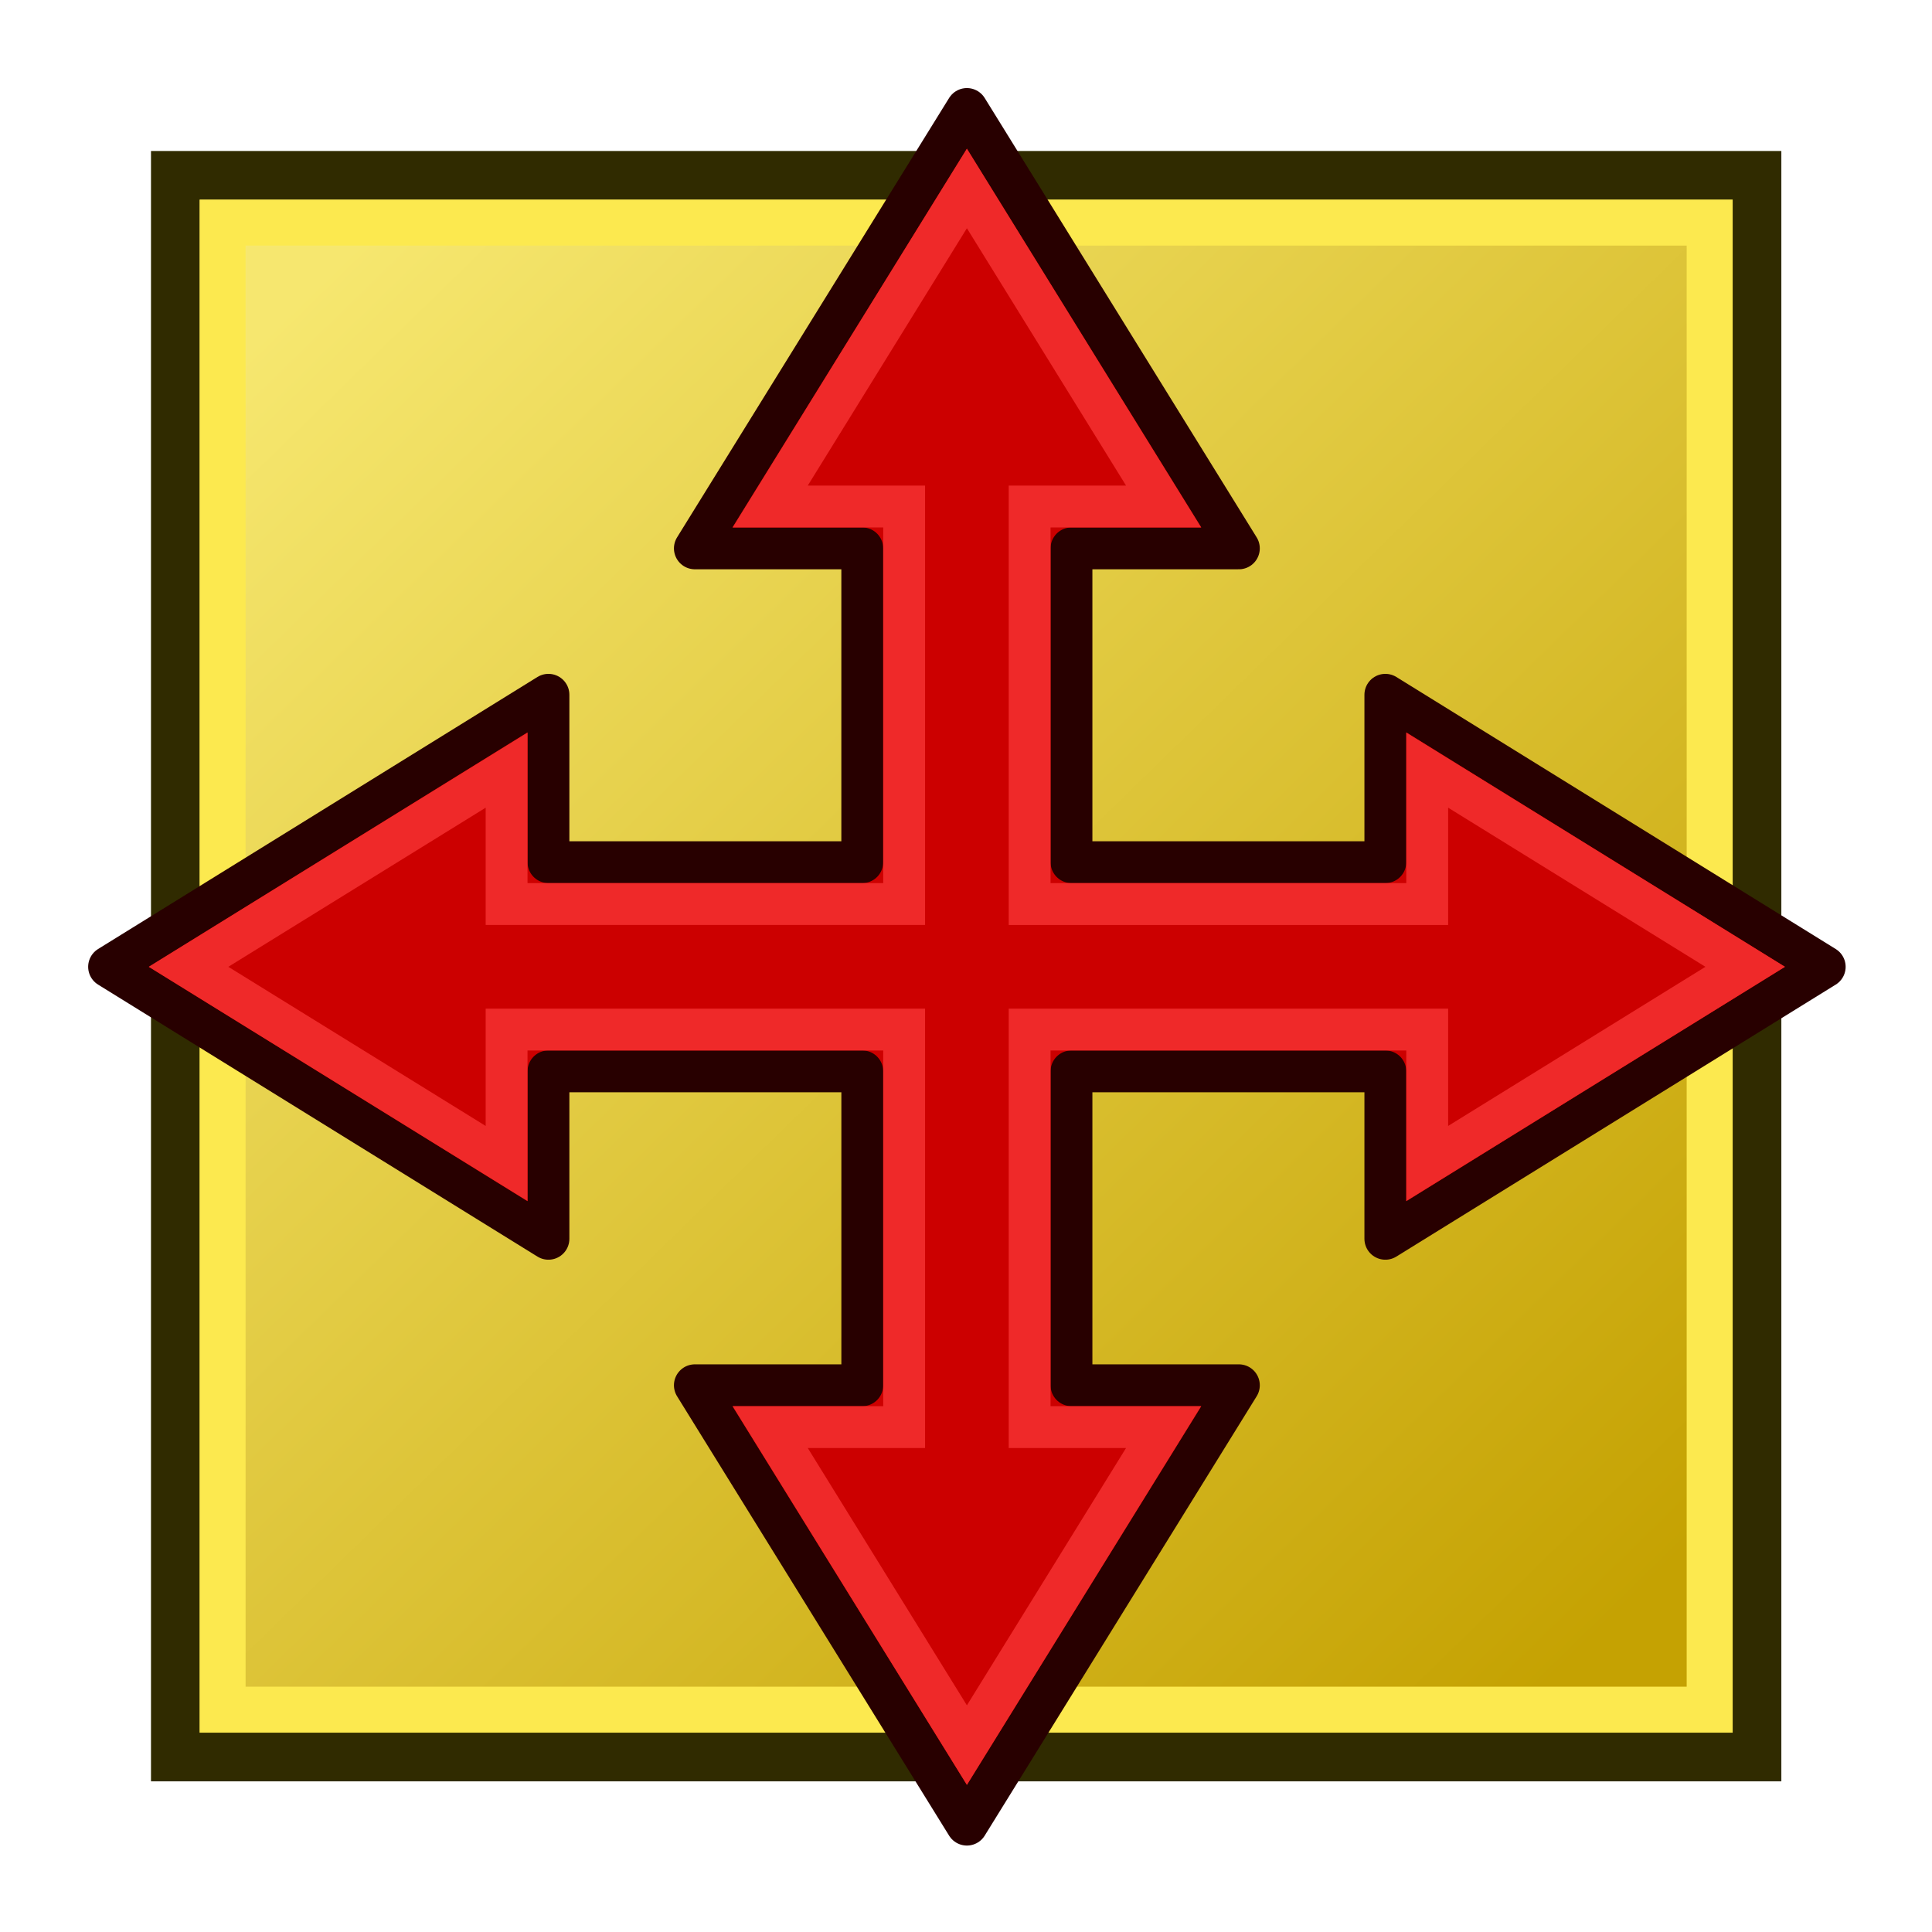
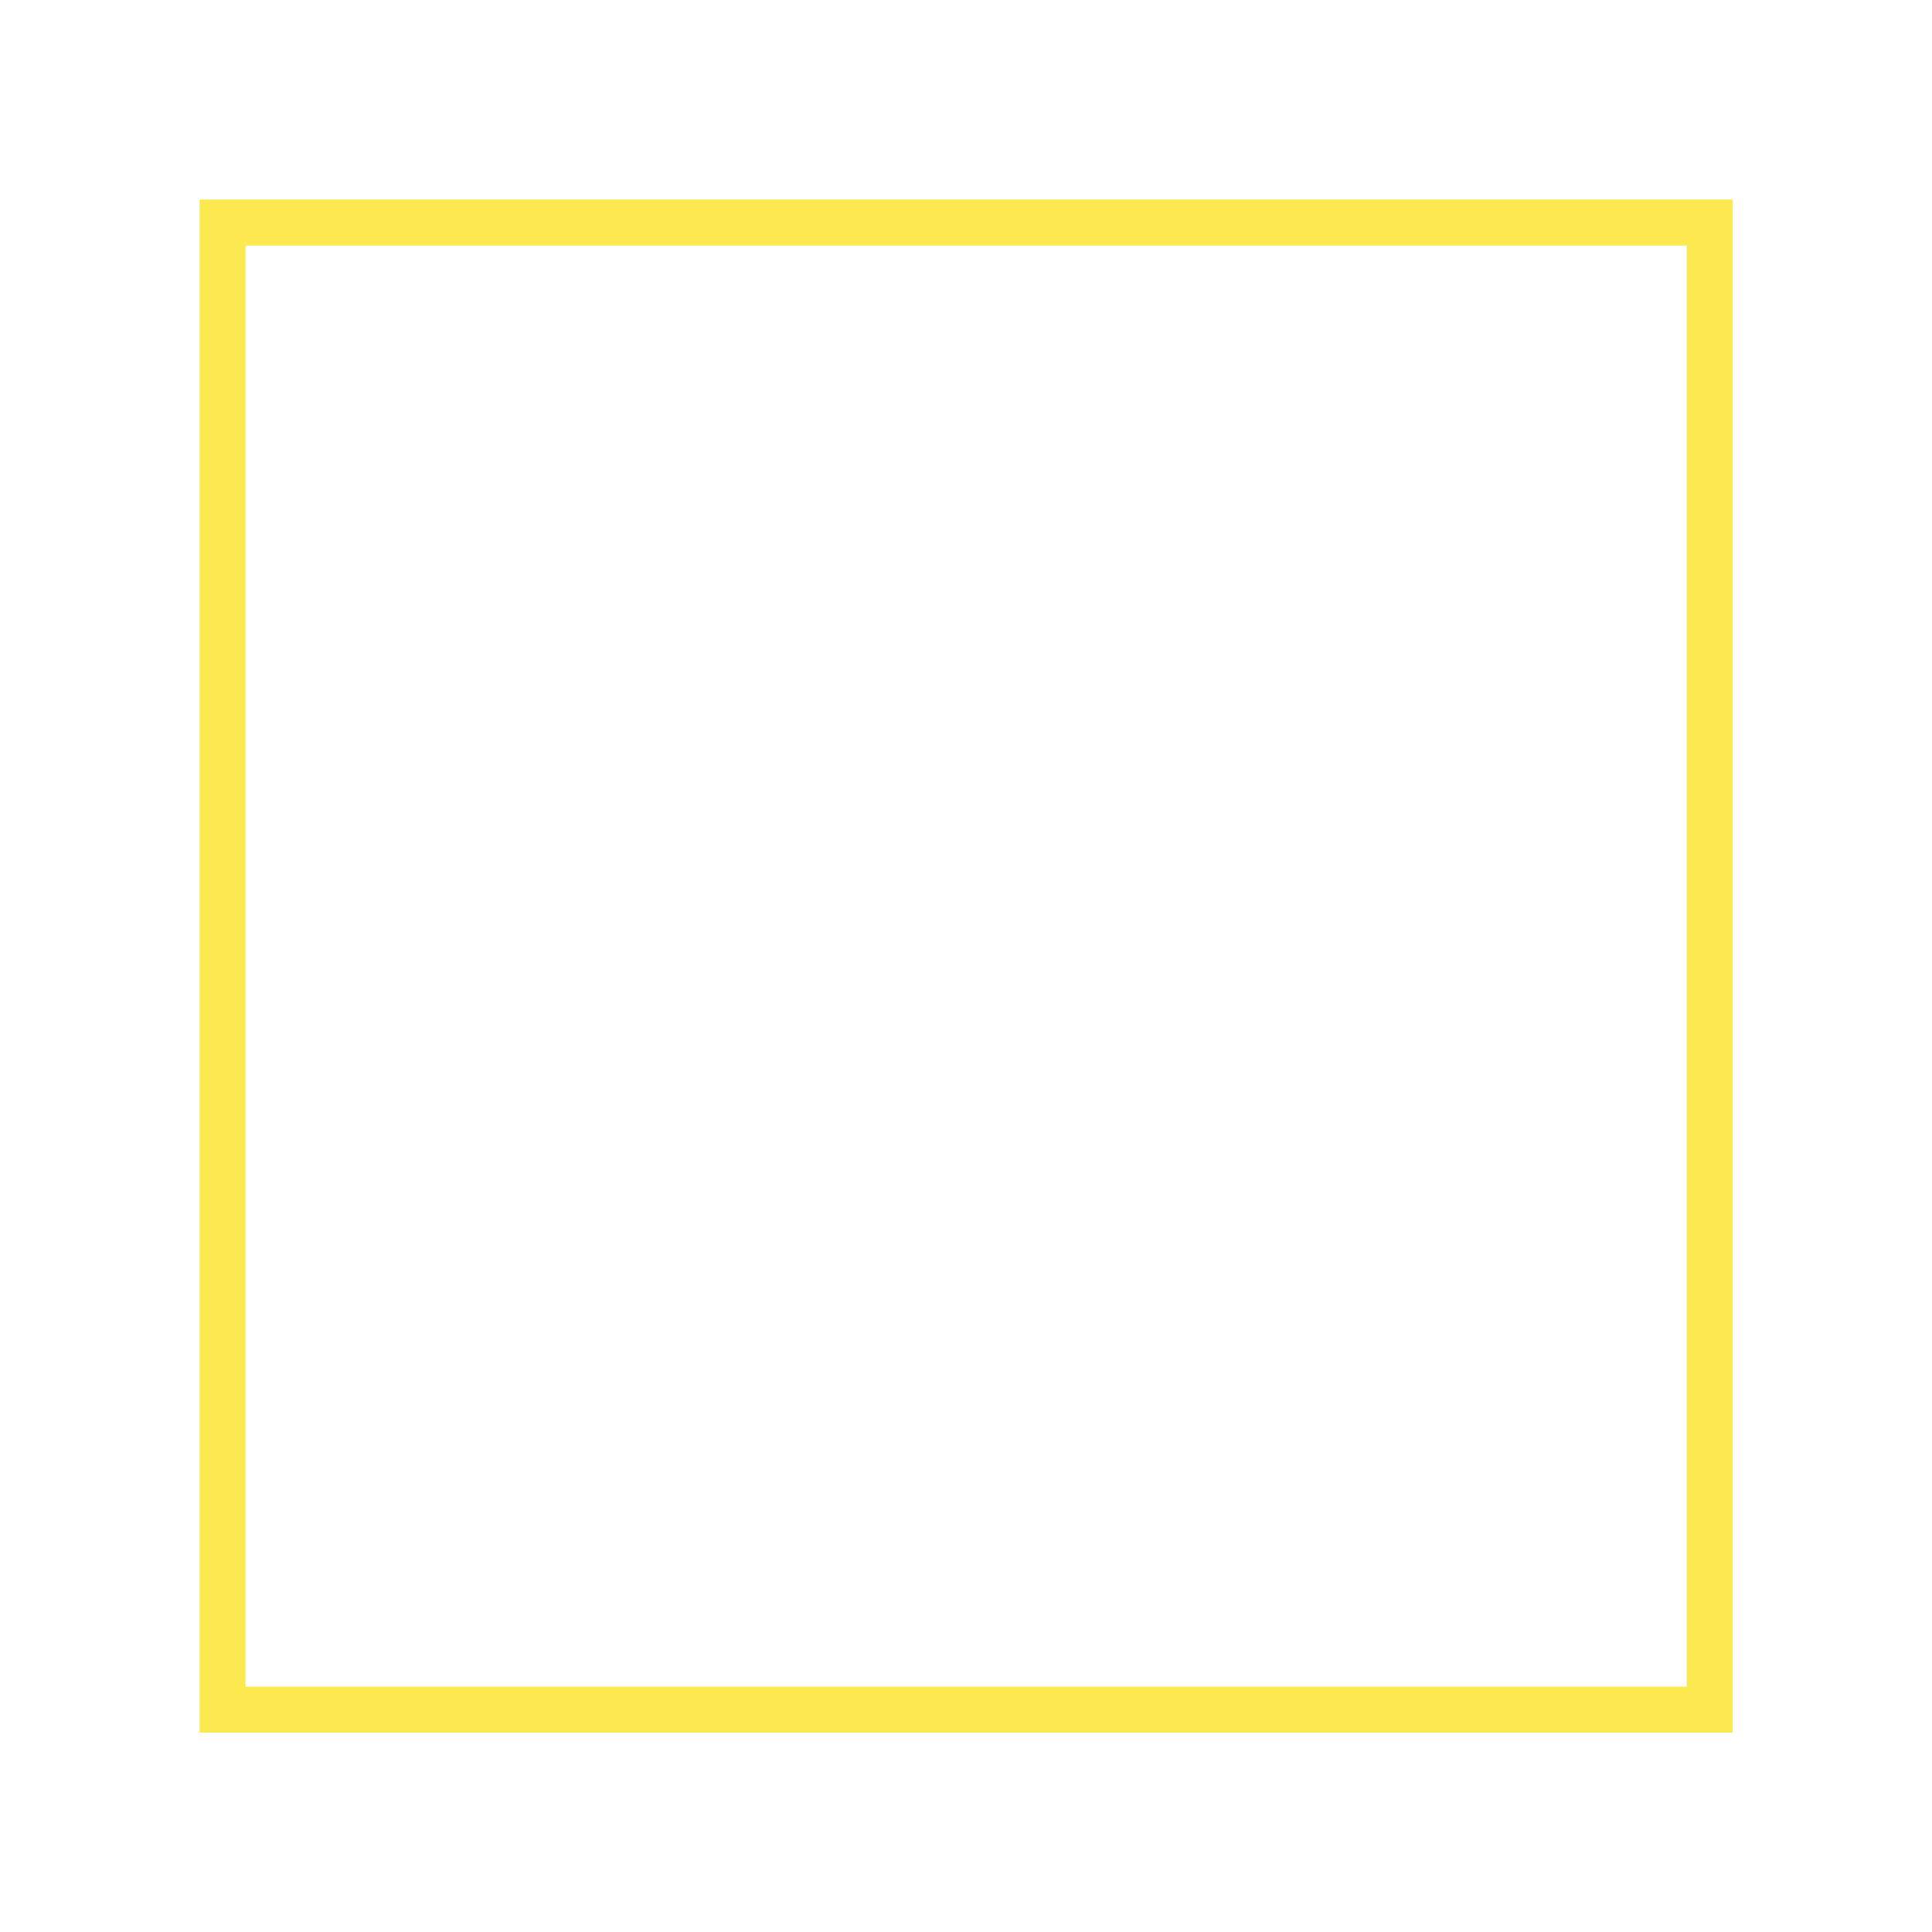
<svg xmlns="http://www.w3.org/2000/svg" xmlns:ns1="http://sodipodi.sourceforge.net/DTD/sodipodi-0.dtd" xmlns:ns2="http://www.inkscape.org/namespaces/inkscape" xmlns:xlink="http://www.w3.org/1999/xlink" width="64px" height="64px" id="svg2821" ns1:version="0.32" ns2:version="1.3 (0e150ed6c4, 2023-07-21)" ns1:docname="Assembly_CreateJointPlanar.svg" ns2:output_extension="org.inkscape.output.svg.inkscape" version="1.1">
  <defs id="defs2823">
    <linearGradient id="linearGradient5" ns2:collect="always">
      <stop style="stop-color:#c5a202;stop-opacity:1;" offset="0" id="stop5" />
      <stop style="stop-color:#f6e76f;stop-opacity:1;" offset="1" id="stop6" />
    </linearGradient>
    <radialGradient ns2:collect="always" xlink:href="#linearGradient3377" id="radialGradient3701" gradientUnits="userSpaceOnUse" cx="84.883" cy="77.043" fx="84.883" fy="77.043" r="19.467" gradientTransform="matrix(2.849,1.259,-0.404,0.915,-125.841,-100.258)" />
    <linearGradient id="linearGradient3377">
      <stop id="stop3379" offset="0" style="stop-color:#faff2b;stop-opacity:1;" />
      <stop id="stop3381" offset="1" style="stop-color:#ffaa00;stop-opacity:1;" />
    </linearGradient>
    <radialGradient ns2:collect="always" xlink:href="#linearGradient3377" id="radialGradient3699" gradientUnits="userSpaceOnUse" cx="76.383" cy="94.37" fx="76.383" fy="94.37" r="19.467" gradientTransform="matrix(0.982,0.189,-0.411,2.13,40.163,-121.116)" />
    <ns2:perspective ns1:type="inkscape:persp3d" ns2:vp_x="0 : 32 : 1" ns2:vp_y="0 : 1000 : 0" ns2:vp_z="64 : 32 : 1" ns2:persp3d-origin="32 : 21.333333 : 1" id="perspective2829" />
    <linearGradient ns2:collect="always" xlink:href="#linearGradient3801-5" id="linearGradient3807-7" x1="110" y1="35" x2="85" y2="35" gradientUnits="userSpaceOnUse" spreadMethod="reflect" gradientTransform="translate(-62,-16)" />
    <linearGradient ns2:collect="always" id="linearGradient3801-5">
      <stop style="stop-color:#c4a000;stop-opacity:1" offset="0" id="stop3803-3" />
      <stop style="stop-color:#fce94f;stop-opacity:1" offset="1" id="stop3805-5" />
    </linearGradient>
    <linearGradient xlink:href="#linearGradient3838" id="linearGradient3844" x1="2802.963" y1="538.362" x2="2859.726" y2="786.056" gradientUnits="userSpaceOnUse" />
    <linearGradient id="linearGradient3838">
      <stop style="stop-color:#34e0e2;stop-opacity:1" offset="0" id="stop3840" />
      <stop style="stop-color:#06989a;stop-opacity:1" offset="1" id="stop3842" />
    </linearGradient>
    <linearGradient y2="786.056" x2="2859.726" y1="538.362" x1="2802.963" gradientUnits="userSpaceOnUse" id="linearGradient3045" xlink:href="#linearGradient3172" />
    <linearGradient id="linearGradient3172">
      <stop id="stop3174" offset="0" style="stop-color:#ef2929;stop-opacity:1" />
      <stop id="stop3176" offset="1" style="stop-color:#a40000;stop-opacity:1" />
    </linearGradient>
    <linearGradient xlink:href="#linearGradient3172" id="linearGradient3880" gradientUnits="userSpaceOnUse" x1="2802.963" y1="626.087" x2="2849.406" y2="822.179" />
    <linearGradient ns2:collect="always" xlink:href="#linearGradient5" id="linearGradient6" x1="51" y1="53" x2="11" y2="12" gradientUnits="userSpaceOnUse" />
  </defs>
  <ns1:namedview id="base" pagecolor="#ffffff" bordercolor="#666666" borderopacity="1.0" ns2:pageopacity="0.0" ns2:pageshadow="2" ns2:zoom="11.313708" ns2:cx="26.825864" ns2:cy="27.356194" ns2:current-layer="layer1" showgrid="true" ns2:document-units="px" ns2:grid-bbox="true" ns2:window-width="2560" ns2:window-height="1355" ns2:window-x="0" ns2:window-y="0" ns2:window-maximized="1" ns2:showpageshadow="2" ns2:pagecheckerboard="0" ns2:deskcolor="#d1d1d1">
    <ns2:grid type="xygrid" id="grid2992" empspacing="2" visible="true" enabled="true" snapvisiblegridlinesonly="true" originx="0" originy="0" spacingy="1" spacingx="1" units="px" />
  </ns1:namedview>
  <g id="layer1" ns2:label="Layer 1" ns2:groupmode="layer">
    <g id="g6" ns2:label="Plane" transform="matrix(1.08,0,0,1.08,-2.555,-2.555)">
-       <rect style="fill:url(#linearGradient6);fill-opacity:1;stroke:#302b00;stroke-width:1.5;stroke-dasharray:none;stroke-opacity:1" id="rect3" width="48.507" height="48.507" x="7.747" y="7.747" />
      <rect style="fill:none;fill-opacity:1;stroke:#fce94f;stroke-width:1.411;stroke-dasharray:none;stroke-opacity:1" id="rect4" width="45.613" height="45.613" x="9.193" y="9.193" />
    </g>
    <g id="g1" transform="matrix(1.159,0,0,1.159,-4.914,-5.078)" ns2:label="Arrows">
      <g id="g3894-3" transform="matrix(0.598,0,0,0.598,9.749,12.878)">
-         <path id="path3034-6" style="fill:#cc0000;stroke:#280000;stroke-width:2;stroke-linecap:butt;stroke-linejoin:round;stroke-opacity:1" d="M 37.001,-8.999 23.999,12.001 h 8.001 V 27 H 17.001 V 18.999 L -3.999,32.001 17.001,45 V 36.998 H 32.001 V 52.001 H 23.999 l 13.002,21 12.999,-21 H 41.999 V 36.998 H 57.001 V 45 L 78.001,32.001 57.001,18.999 v 8.001 H 41.999 V 12.001 h 8.001 z" />
-         <path id="path3034-3-7" style="fill:none;stroke:#ef2929;stroke-width:2;stroke-linecap:butt;stroke-linejoin:miter;stroke-opacity:1" d="M 37.001,-5.201 27.601,10.001 h 6.4 V 29 H 15.001 V 22.601 L -0.201,32.001 15.001,41.401 v -6.4 h 19 v 19 h -6.4 l 9.4,15.199 9.4,-15.199 H 39.999 V 35.001 h 19.003 v 6.4 L 74.2,32.001 59.002,22.601 v 6.4 H 39.999 V 10.001 h 6.403 z" />
-       </g>
+         </g>
    </g>
  </g>
</svg>